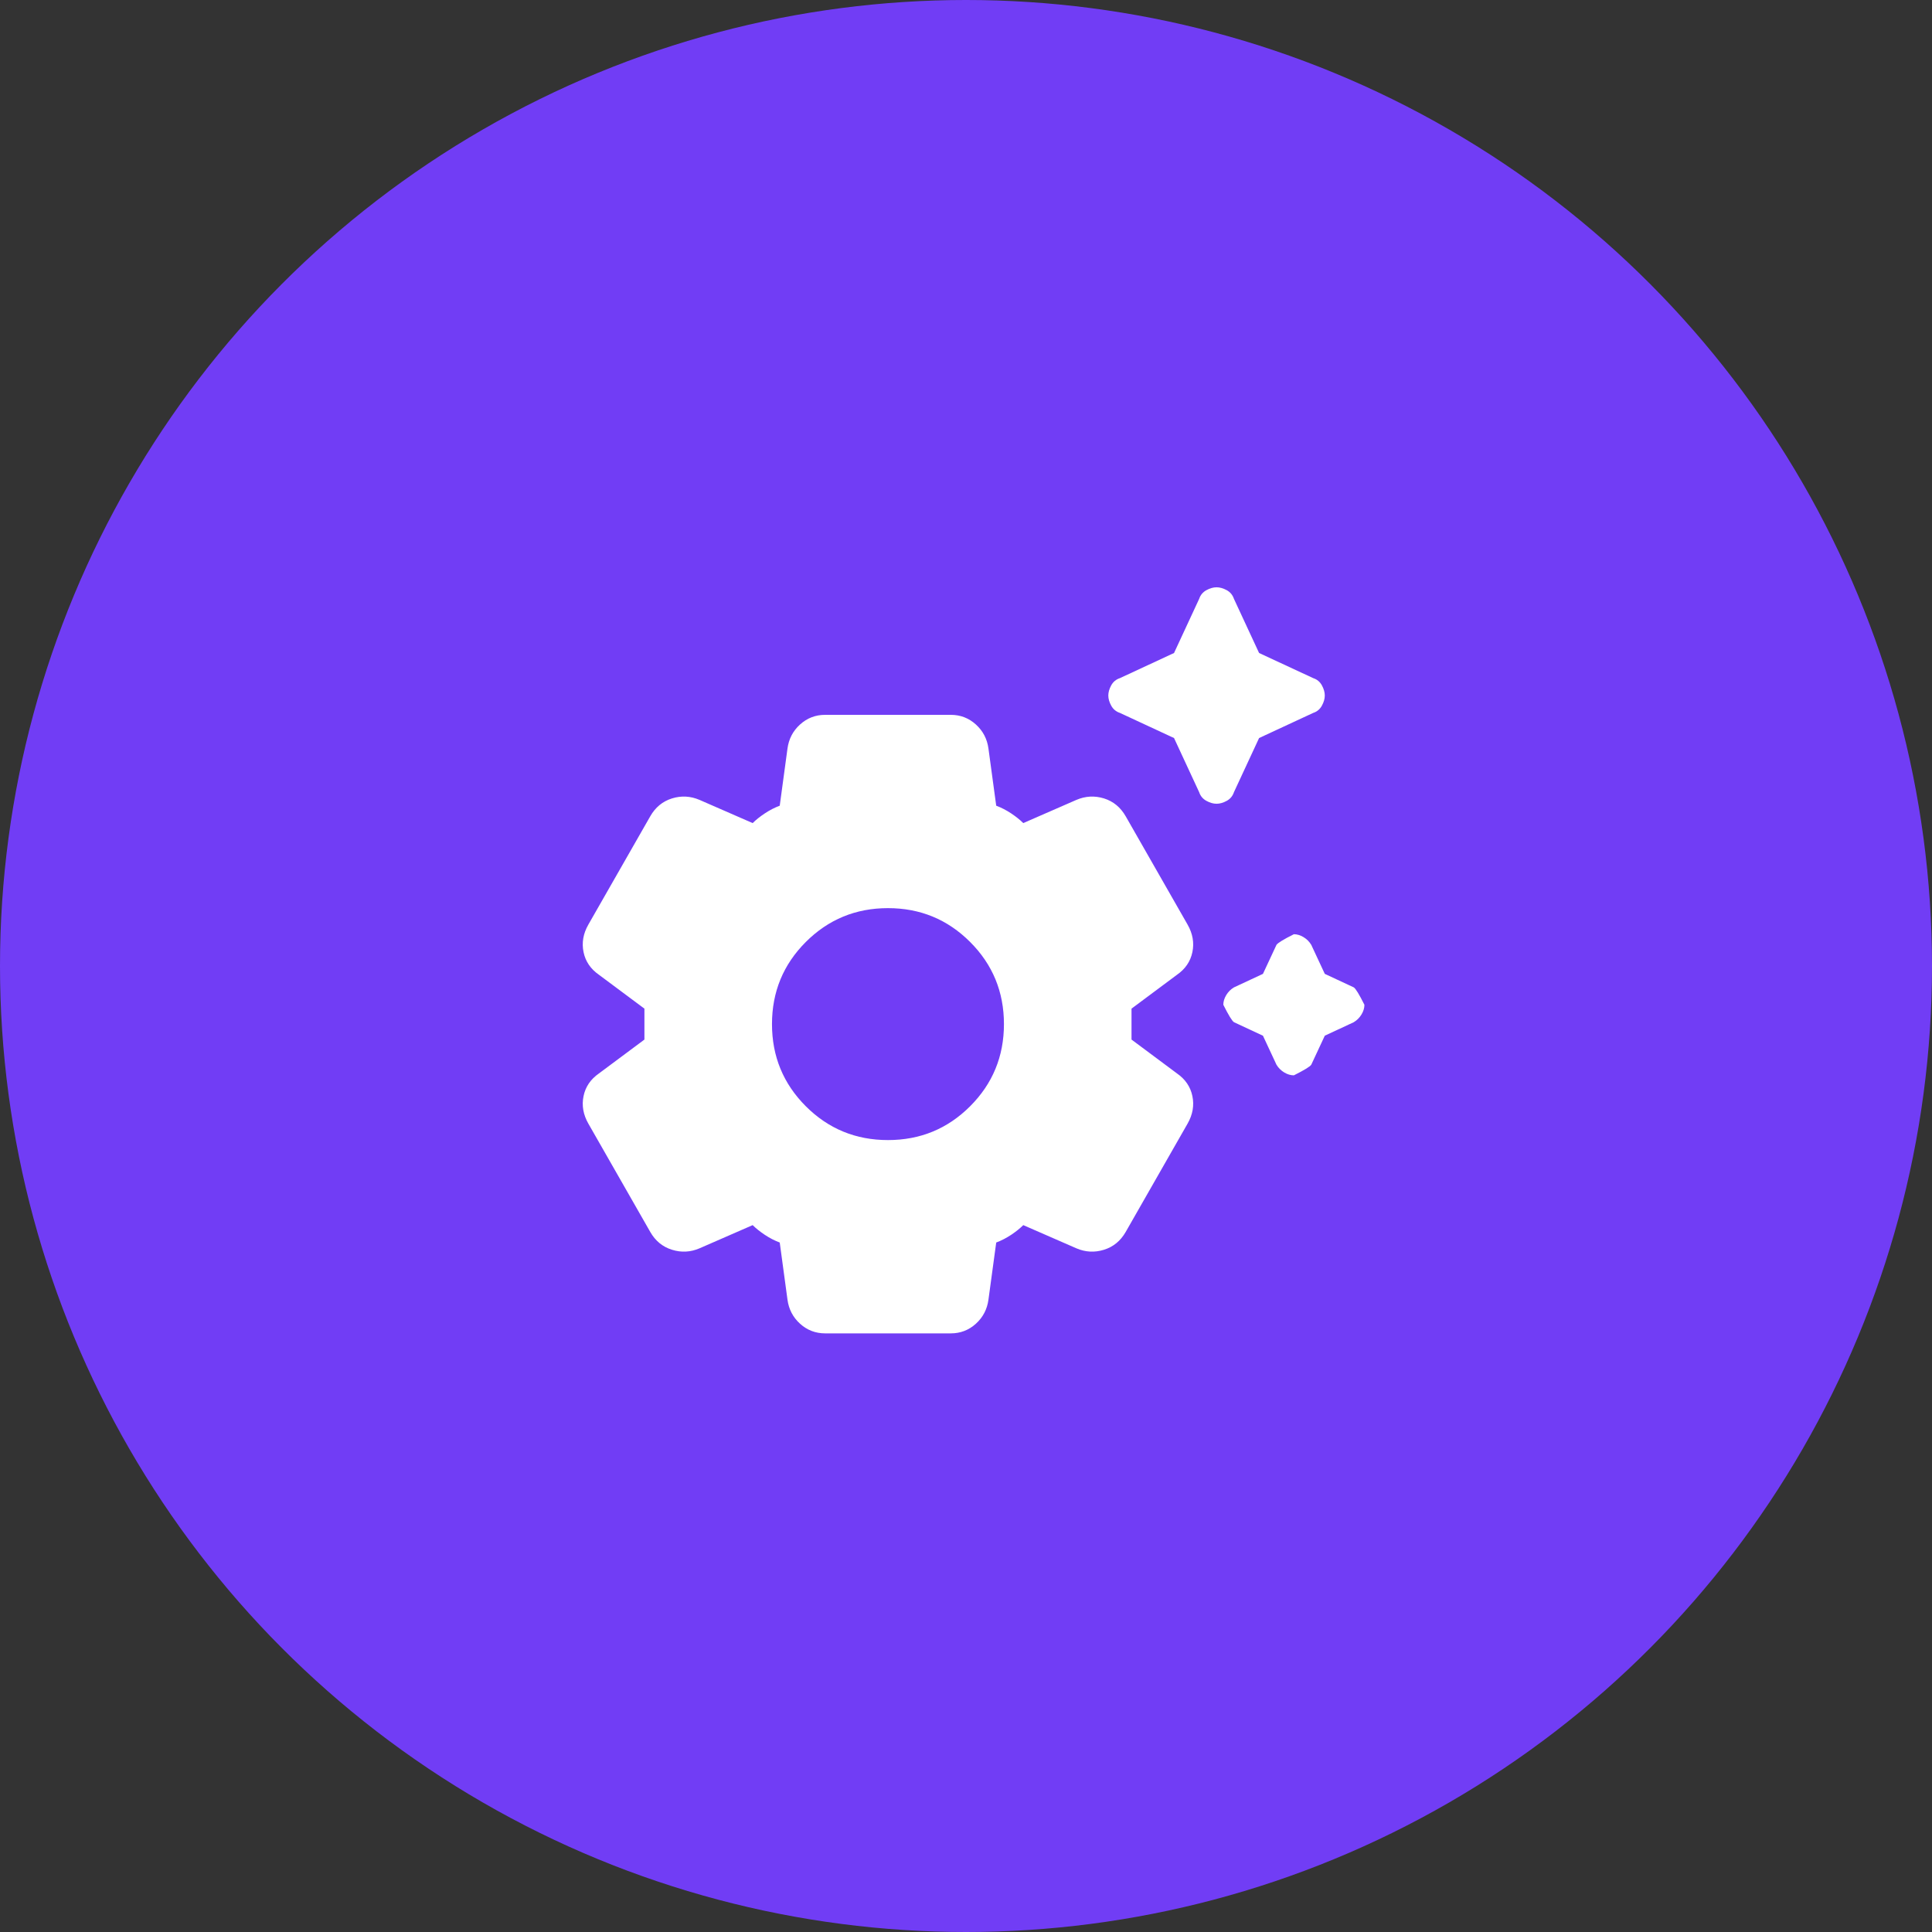
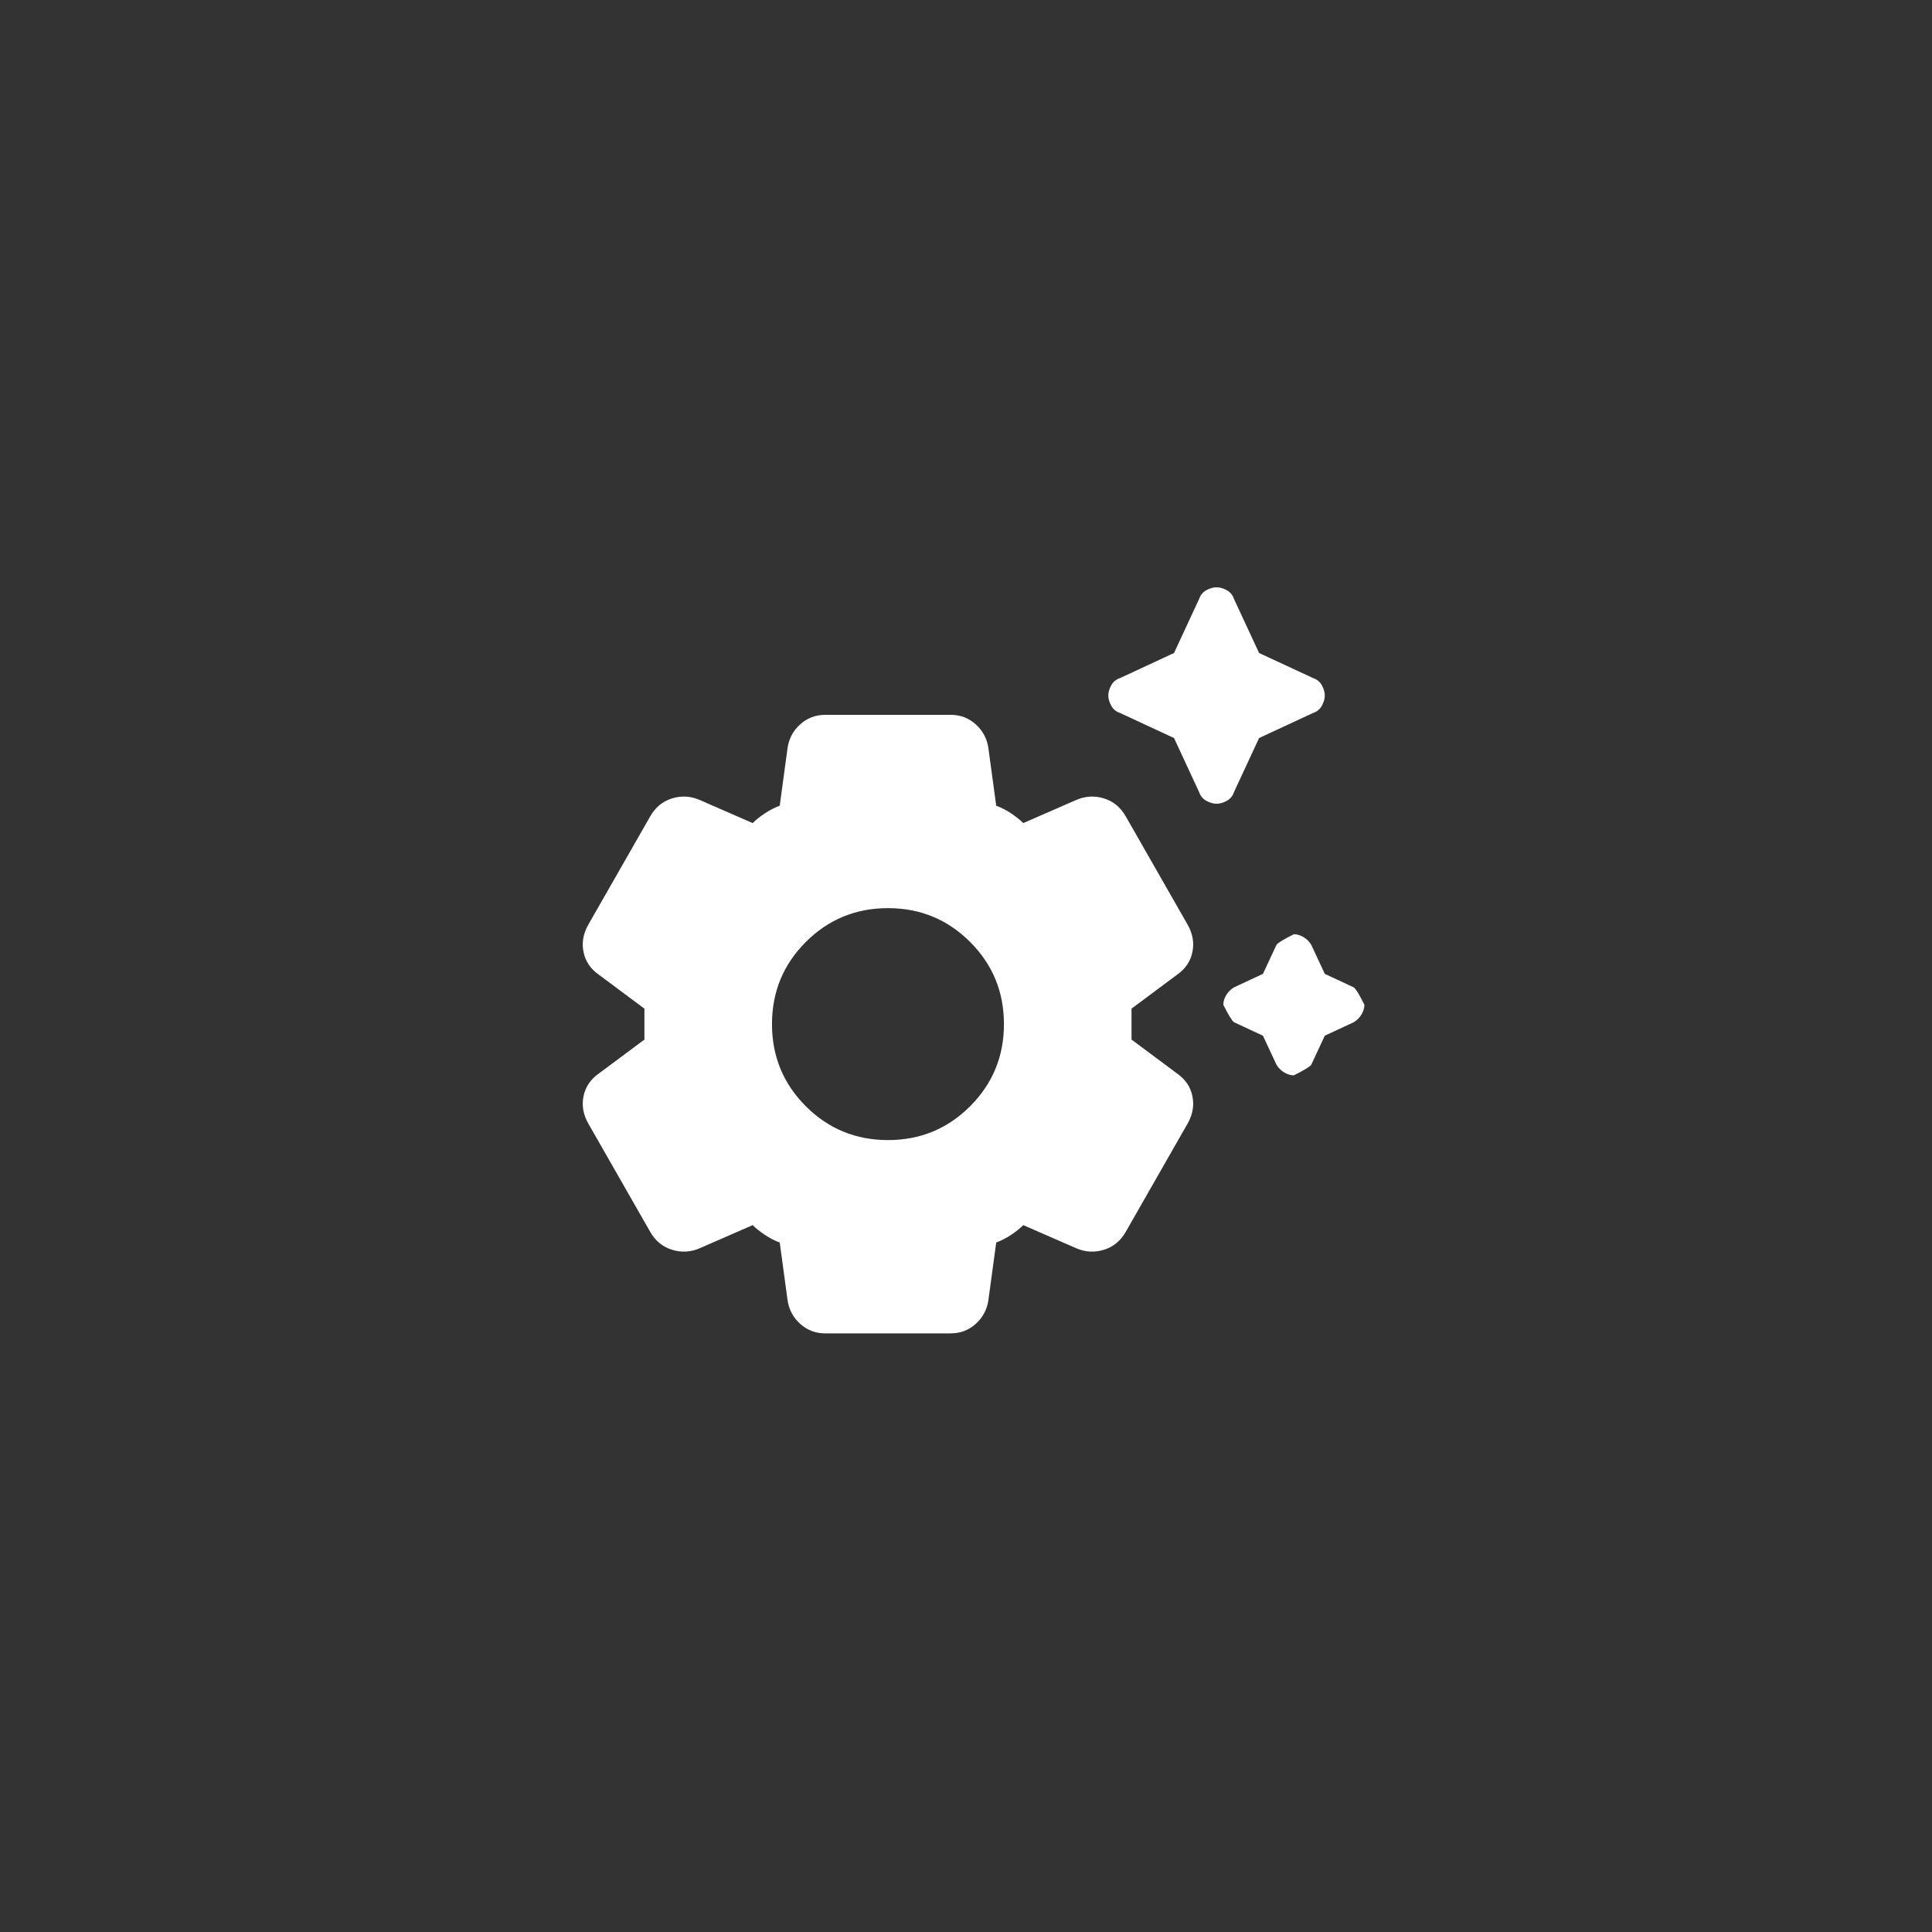
<svg xmlns="http://www.w3.org/2000/svg" width="100" height="100" viewBox="0 0 100 100" fill="none">
  <rect x="0" y="0" width="100" height="100" fill="#333333" stroke="none" />
-   <circle cx="50" cy="50" r="50" fill="#713DF5" />
  <path d="M62.969 41.602C62.802 41.602 62.627 41.553 62.444 41.452C62.26 41.352 62.135 41.202 62.068 41.002L60.768 38.201L57.967 36.9C57.766 36.834 57.616 36.708 57.516 36.524C57.416 36.342 57.366 36.167 57.366 36C57.366 35.833 57.416 35.658 57.516 35.474C57.616 35.291 57.766 35.166 57.967 35.1L60.768 33.799L62.068 30.998C62.135 30.798 62.26 30.648 62.444 30.547C62.627 30.448 62.802 30.398 62.969 30.398C63.136 30.398 63.311 30.448 63.495 30.547C63.678 30.648 63.802 30.798 63.869 30.998L65.17 33.799L67.971 35.1C68.171 35.166 68.321 35.291 68.421 35.474C68.521 35.658 68.571 35.833 68.571 36C68.571 36.167 68.521 36.342 68.421 36.524C68.321 36.708 68.171 36.834 67.971 36.9L65.17 38.201L63.869 41.002C63.802 41.202 63.678 41.352 63.495 41.452C63.311 41.553 63.136 41.602 62.969 41.602ZM66.971 55.659C66.804 55.659 66.637 55.609 66.47 55.509C66.304 55.409 66.17 55.275 66.07 55.109L65.37 53.608L63.869 52.908C63.769 52.841 63.586 52.541 63.319 52.007C63.319 51.84 63.369 51.674 63.469 51.507C63.569 51.34 63.702 51.207 63.869 51.107L65.37 50.407L66.07 48.906C66.137 48.806 66.437 48.622 66.971 48.355C67.137 48.355 67.304 48.406 67.471 48.506C67.638 48.606 67.771 48.739 67.871 48.906L68.571 50.407L70.072 51.107C70.172 51.173 70.355 51.474 70.622 52.007C70.622 52.174 70.572 52.341 70.472 52.507C70.372 52.674 70.239 52.807 70.072 52.908L68.571 53.608L67.871 55.109C67.804 55.209 67.504 55.392 66.971 55.659ZM42.71 69.015C42.209 69.015 41.776 68.848 41.409 68.515C41.042 68.181 40.825 67.764 40.759 67.264L40.359 64.313C40.092 64.213 39.834 64.079 39.584 63.913C39.333 63.746 39.125 63.579 38.958 63.412L36.207 64.613C35.74 64.813 35.265 64.838 34.782 64.687C34.298 64.537 33.922 64.229 33.656 63.763L30.454 58.16C30.187 57.693 30.104 57.218 30.204 56.735C30.304 56.251 30.571 55.859 31.004 55.559L33.355 53.808V52.207L31.004 50.456C30.571 50.156 30.304 49.764 30.204 49.28C30.104 48.797 30.187 48.322 30.454 47.855L33.656 42.253C33.922 41.786 34.298 41.477 34.782 41.326C35.265 41.177 35.74 41.202 36.207 41.402L38.958 42.603C39.125 42.436 39.333 42.27 39.584 42.103C39.834 41.936 40.092 41.803 40.359 41.703L40.759 38.751C40.825 38.251 41.042 37.834 41.409 37.501C41.776 37.167 42.209 37 42.71 37H49.213C49.713 37 50.146 37.167 50.513 37.501C50.88 37.834 51.097 38.251 51.163 38.751L51.564 41.703C51.83 41.803 52.089 41.936 52.34 42.103C52.589 42.27 52.797 42.436 52.964 42.603L55.715 41.402C56.182 41.202 56.658 41.177 57.142 41.326C57.625 41.477 58 41.786 58.267 42.253L61.468 47.855C61.735 48.322 61.818 48.797 61.718 49.28C61.618 49.764 61.351 50.156 60.918 50.456L58.567 52.207V53.808L60.918 55.559C61.351 55.859 61.618 56.251 61.718 56.735C61.818 57.218 61.735 57.693 61.468 58.16L58.267 63.763C58 64.229 57.625 64.537 57.142 64.687C56.658 64.838 56.182 64.813 55.715 64.613L52.964 63.412C52.797 63.579 52.589 63.746 52.34 63.913C52.089 64.079 51.83 64.213 51.564 64.313L51.163 67.264C51.097 67.764 50.88 68.181 50.513 68.515C50.146 68.848 49.713 69.015 49.213 69.015H42.71ZM45.961 59.01C47.629 59.01 49.046 58.427 50.213 57.26C51.38 56.092 51.964 54.675 51.964 53.008C51.964 51.34 51.38 49.923 50.213 48.756C49.046 47.589 47.629 47.005 45.961 47.005C44.294 47.005 42.876 47.589 41.709 48.756C40.542 49.923 39.958 51.34 39.958 53.008C39.958 54.675 40.542 56.092 41.709 57.26C42.876 58.427 44.294 59.01 45.961 59.01Z" fill="white" />
</svg>